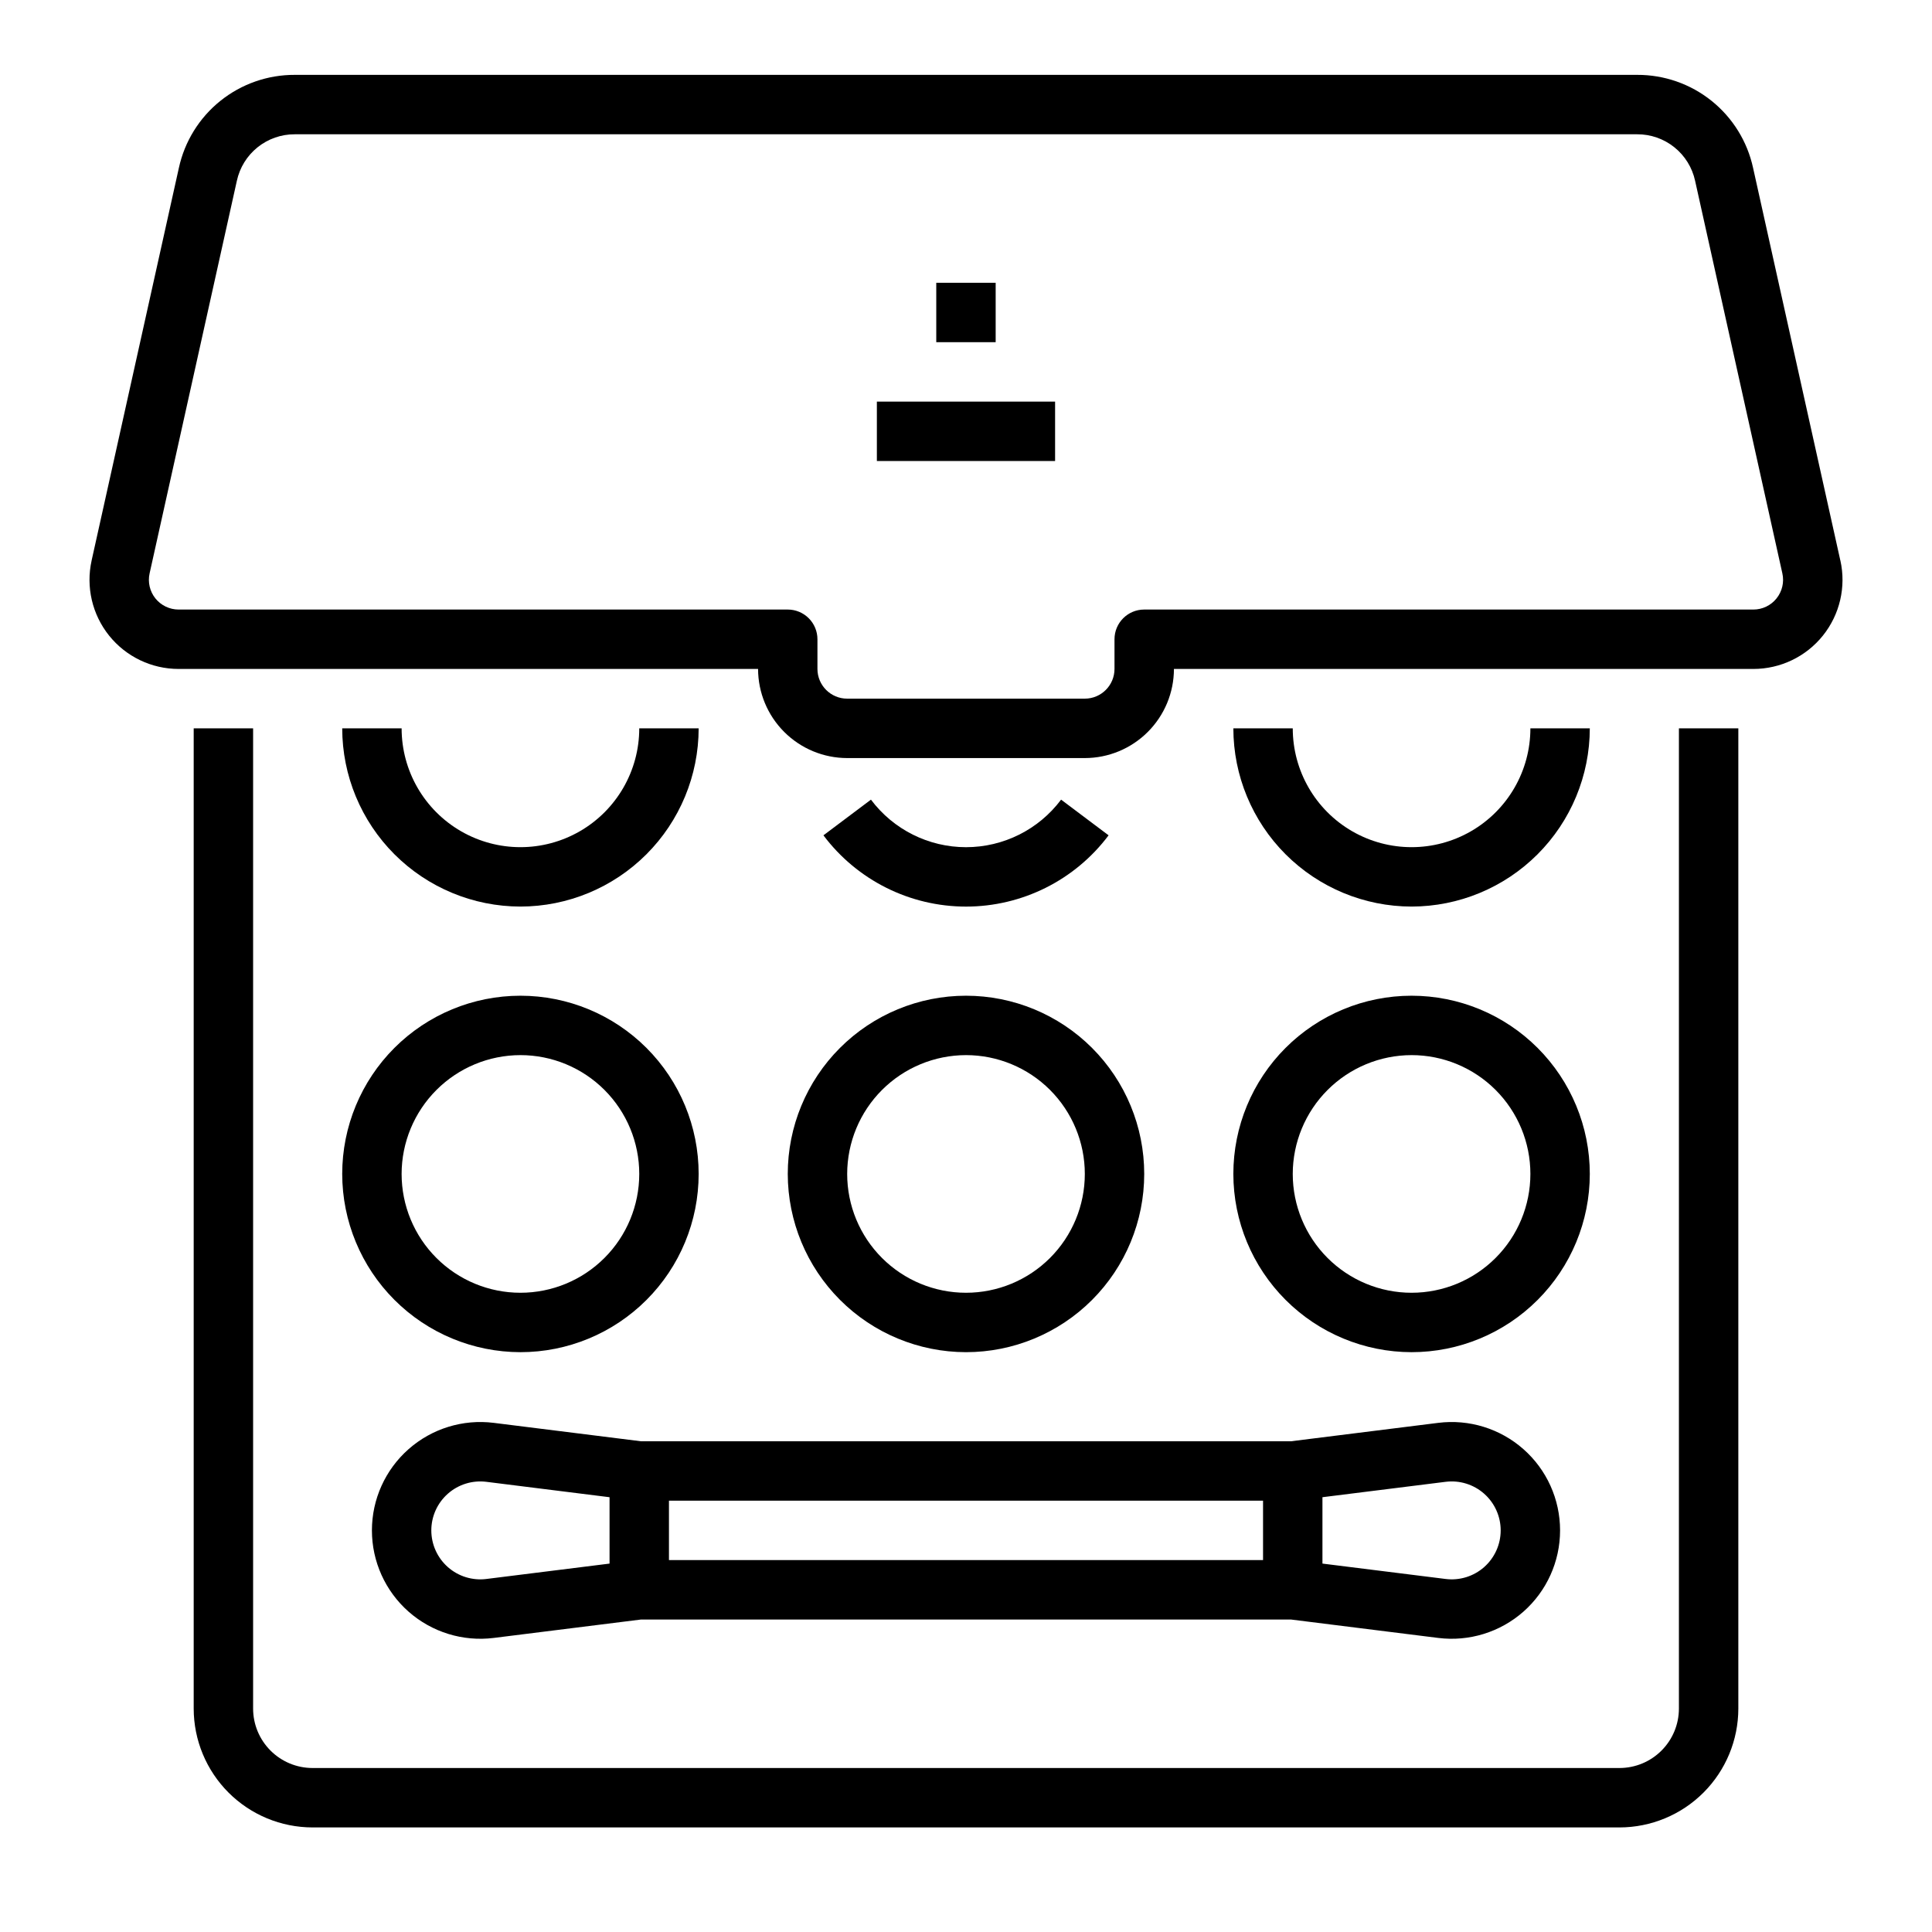
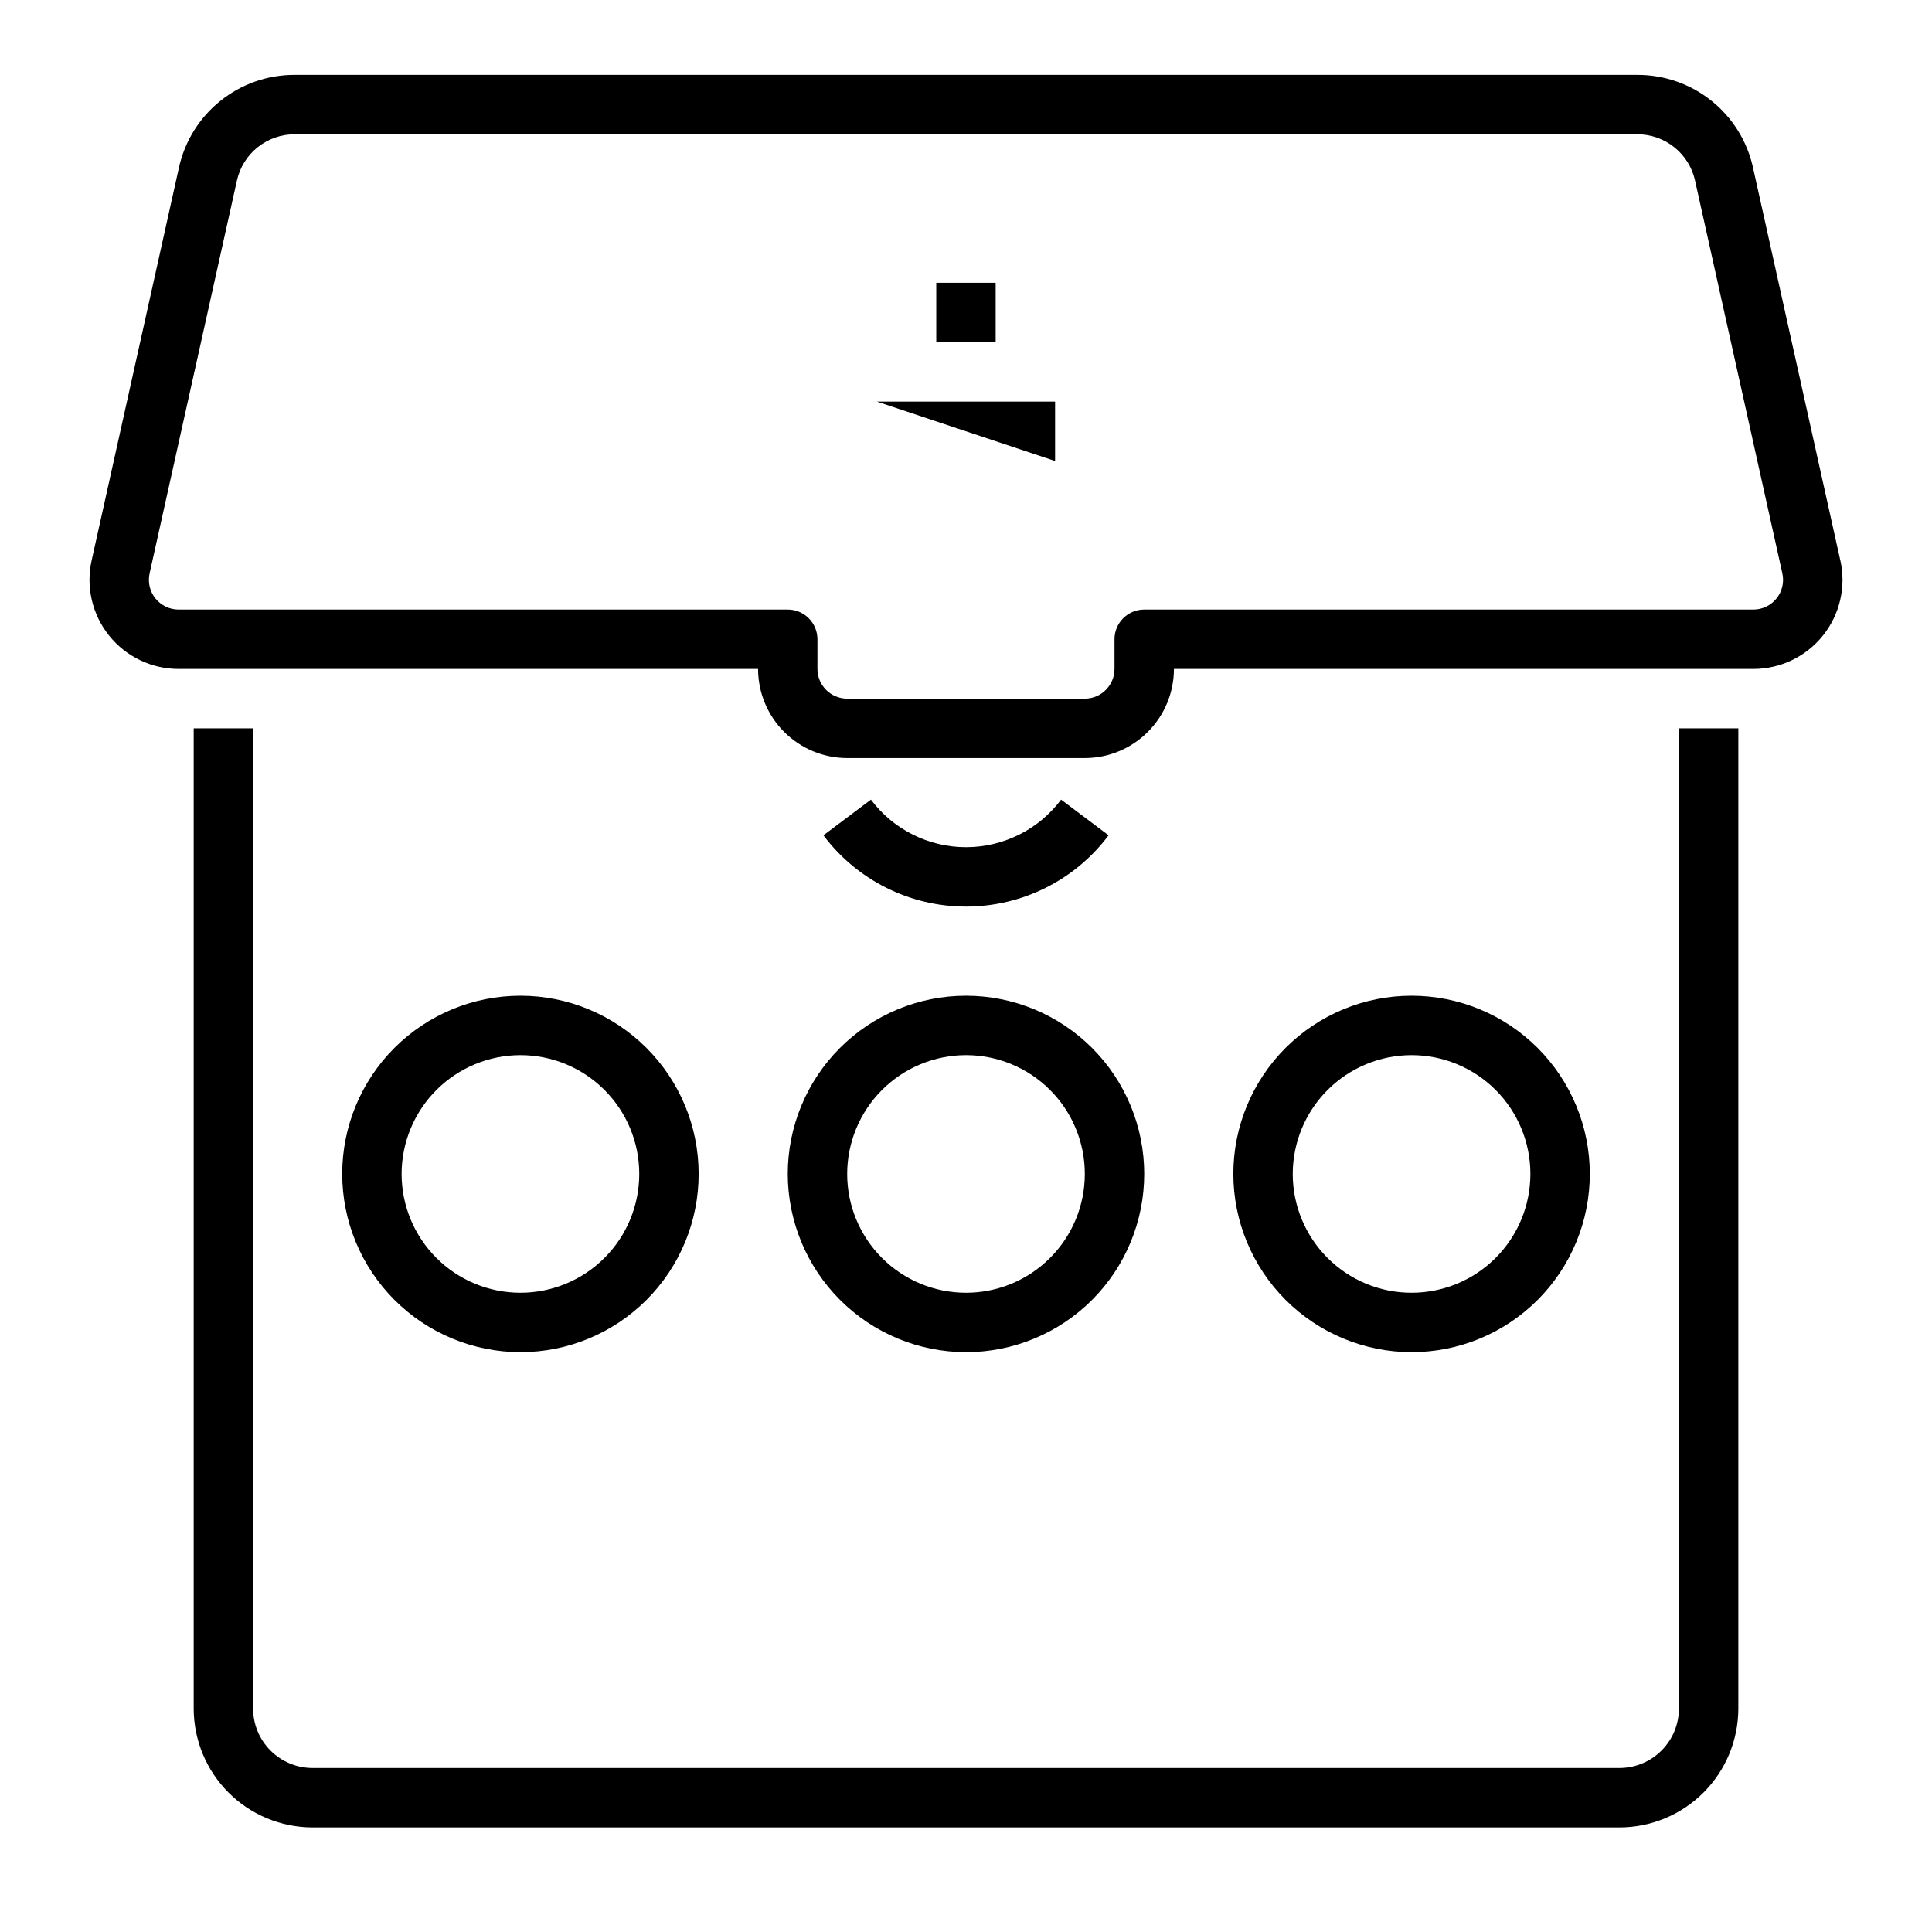
<svg xmlns="http://www.w3.org/2000/svg" fill="#000000" width="800px" height="800px" version="1.1" viewBox="144 144 512 512">
  <g>
-     <path d="m274.84 521.07c-8.172-1.02-16.391 1.52-22.566 6.973-6.176 5.449-9.711 13.289-9.711 21.527 0 8.238 3.535 16.078 9.711 21.531 6.176 5.449 14.395 7.988 22.566 6.969l39.059-4.883h172.2l39.055 4.883h0.004c8.172 1.02 16.391-1.52 22.566-6.969 6.176-5.453 9.711-13.293 9.711-21.531 0-8.238-3.535-16.078-9.711-21.527-6.176-5.453-14.395-7.992-22.566-6.973l-39.059 4.883h-172.2zm203.88 36.371h-157.44v-15.742h157.44zm-205.83 5.004c-3.691 0.465-7.406-0.684-10.195-3.144-2.793-2.465-4.391-6.008-4.391-9.73s1.598-7.266 4.391-9.727c2.789-2.465 6.504-3.609 10.195-3.148l32.648 4.082v17.59zm254.22-25.75c3.691-0.461 7.406 0.684 10.199 3.148 2.789 2.461 4.387 6.004 4.387 9.727s-1.598 7.266-4.387 9.73c-2.793 2.461-6.508 3.609-10.199 3.144l-32.648-4.078v-17.59z" />
    <path d="m588.93 596.8c-0.004 4.172-1.664 8.176-4.617 11.125-2.949 2.953-6.953 4.613-11.125 4.617h-346.37c-4.172-0.004-8.176-1.664-11.125-4.617-2.953-2.949-4.613-6.953-4.617-11.125v-259.78h-15.746v259.78c0.012 8.348 3.332 16.352 9.234 22.254 5.902 5.902 13.906 9.223 22.254 9.234h346.37c8.348-0.012 16.352-3.332 22.254-9.234 5.902-5.902 9.223-13.906 9.234-22.254v-259.78h-15.746z" />
    <path d="m400 502.34c12.523 0 24.539-4.977 33.398-13.836 8.855-8.855 13.832-20.871 13.832-33.398 0-12.527-4.977-24.539-13.832-33.398-8.859-8.855-20.875-13.832-33.398-13.832-12.527 0-24.543 4.977-33.398 13.832-8.859 8.859-13.836 20.871-13.836 33.398 0.016 12.523 4.996 24.527 13.852 33.383 8.852 8.855 20.859 13.836 33.383 13.852zm0-78.719v-0.004c8.352 0 16.359 3.32 22.266 9.223 5.902 5.906 9.223 13.914 9.223 22.266 0 8.352-3.32 16.363-9.223 22.266-5.906 5.906-13.914 9.223-22.266 9.223s-16.363-3.316-22.266-9.223c-5.906-5.902-9.223-13.914-9.223-22.266 0.008-8.348 3.328-16.352 9.23-22.254 5.906-5.902 13.906-9.223 22.258-9.234z" />
    <path d="m518.08 502.34c12.527 0 24.543-4.977 33.398-13.836 8.859-8.855 13.836-20.871 13.836-33.398 0-12.527-4.977-24.539-13.836-33.398-8.855-8.855-20.871-13.832-33.398-13.832s-24.539 4.977-33.398 13.832c-8.855 8.859-13.832 20.871-13.832 33.398 0.012 12.523 4.992 24.527 13.848 33.383 8.855 8.855 20.859 13.836 33.383 13.852zm0-78.719v-0.004c8.352 0 16.359 3.32 22.266 9.223 5.906 5.906 9.223 13.914 9.223 22.266 0 8.352-3.316 16.363-9.223 22.266-5.906 5.906-13.914 9.223-22.266 9.223s-16.359-3.316-22.266-9.223c-5.902-5.902-9.223-13.914-9.223-22.266 0.012-8.348 3.332-16.352 9.234-22.254 5.902-5.902 13.906-9.223 22.254-9.234z" />
    <path d="m281.92 502.34c12.527 0 24.539-4.977 33.398-13.836 8.859-8.855 13.832-20.871 13.832-33.398 0-12.527-4.973-24.539-13.832-33.398-8.859-8.855-20.871-13.832-33.398-13.832-12.527 0-24.539 4.977-33.398 13.832-8.855 8.859-13.832 20.871-13.832 33.398 0.012 12.523 4.992 24.527 13.848 33.383 8.855 8.855 20.859 13.836 33.383 13.852zm0-78.719v-0.004c8.352 0 16.359 3.32 22.266 9.223 5.906 5.906 9.223 13.914 9.223 22.266 0 8.352-3.316 16.363-9.223 22.266-5.906 5.906-13.914 9.223-22.266 9.223-8.352 0-16.359-3.316-22.266-9.223-5.906-5.902-9.223-13.914-9.223-22.266 0.008-8.348 3.332-16.352 9.234-22.254 5.902-5.902 13.906-9.223 22.254-9.234z" />
-     <path d="m518.08 384.25c12.523-0.012 24.527-4.996 33.383-13.848 8.855-8.855 13.836-20.863 13.852-33.383h-15.746c0 11.25-6 21.645-15.742 27.27-9.742 5.625-21.746 5.625-31.488 0-9.742-5.625-15.746-16.02-15.746-27.27h-15.742c0.012 12.52 4.992 24.527 13.848 33.383 8.855 8.852 20.859 13.836 33.383 13.848z" />
-     <path d="m281.92 384.25c12.523-0.012 24.527-4.996 33.383-13.848 8.855-8.855 13.836-20.863 13.848-33.383h-15.742c0 11.25-6 21.645-15.742 27.27-9.746 5.625-21.746 5.625-31.488 0-9.742-5.625-15.746-16.02-15.746-27.27h-15.742c0.012 12.52 4.992 24.527 13.848 33.383 8.855 8.852 20.859 13.836 33.383 13.848z" />
    <path d="m437.79 365.37-12.59-9.457c-5.945 7.934-15.281 12.602-25.195 12.602s-19.25-4.668-25.195-12.602l-12.59 9.457c8.922 11.891 22.918 18.887 37.785 18.887s28.863-6.996 37.785-18.887z" />
    <path d="m392.12 218.94h15.742v15.742h-15.742z" />
-     <path d="m376.38 250.43h47.23v15.742h-47.23z" />
+     <path d="m376.38 250.43h47.23v15.742z" />
    <path d="m631.71 292.54-23.125-104.04c-1.523-7.012-5.406-13.285-11-17.773-5.594-4.488-12.562-6.918-19.734-6.887h-355.71c-7.172-0.031-14.141 2.398-19.734 6.887-5.598 4.488-9.48 10.762-11.004 17.773l-23.125 104.04h0.004c-1.555 6.992 0.148 14.312 4.633 19.902 4.481 5.586 11.258 8.84 18.422 8.836h153.56c0.008 6.262 2.496 12.266 6.926 16.691 4.426 4.43 10.43 6.918 16.691 6.926h62.977c6.258-0.008 12.262-2.496 16.688-6.926 4.43-4.426 6.918-10.43 6.926-16.691h153.56c7.164 0 13.941-3.25 18.422-8.836 4.481-5.59 6.188-12.91 4.633-19.902zm-16.914 10.047v0.004c-1.492 1.867-3.75 2.949-6.141 2.945h-161.43c-4.348 0-7.871 3.523-7.871 7.871v7.871c-0.004 4.348-3.527 7.867-7.871 7.871h-62.977c-4.348-0.004-7.867-3.523-7.875-7.871v-7.871c0-2.086-0.828-4.09-2.305-5.566-1.477-1.477-3.477-2.305-5.566-2.305h-161.43c-2.387 0-4.644-1.086-6.141-2.945-1.492-1.863-2.062-4.305-1.543-6.637l23.125-104.04c0.758-3.504 2.699-6.641 5.496-8.887 2.797-2.242 6.281-3.461 9.867-3.441h355.72c3.586-0.02 7.07 1.195 9.867 3.441 2.801 2.242 4.742 5.383 5.5 8.887l23.125 104.04c0.523 2.332-0.051 4.777-1.551 6.637z" />
  </g>
</svg>